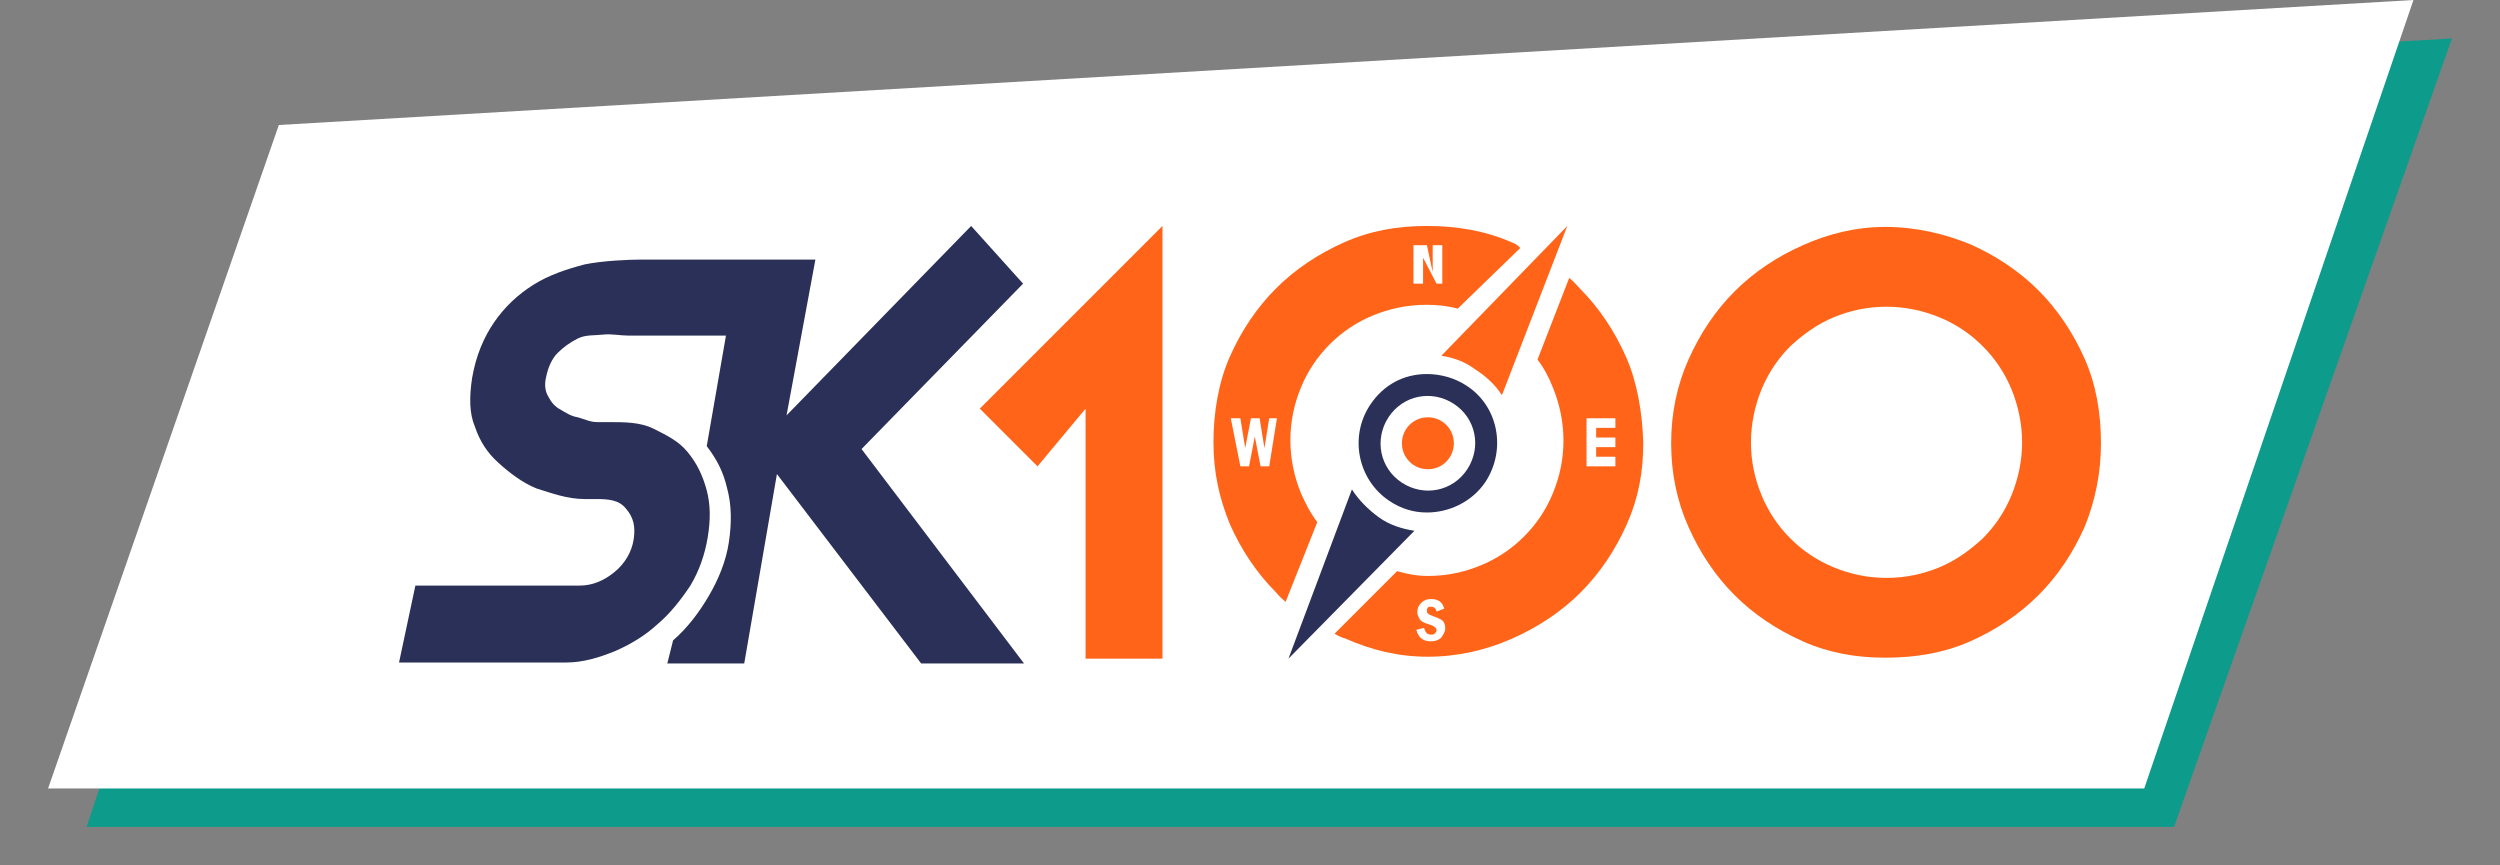
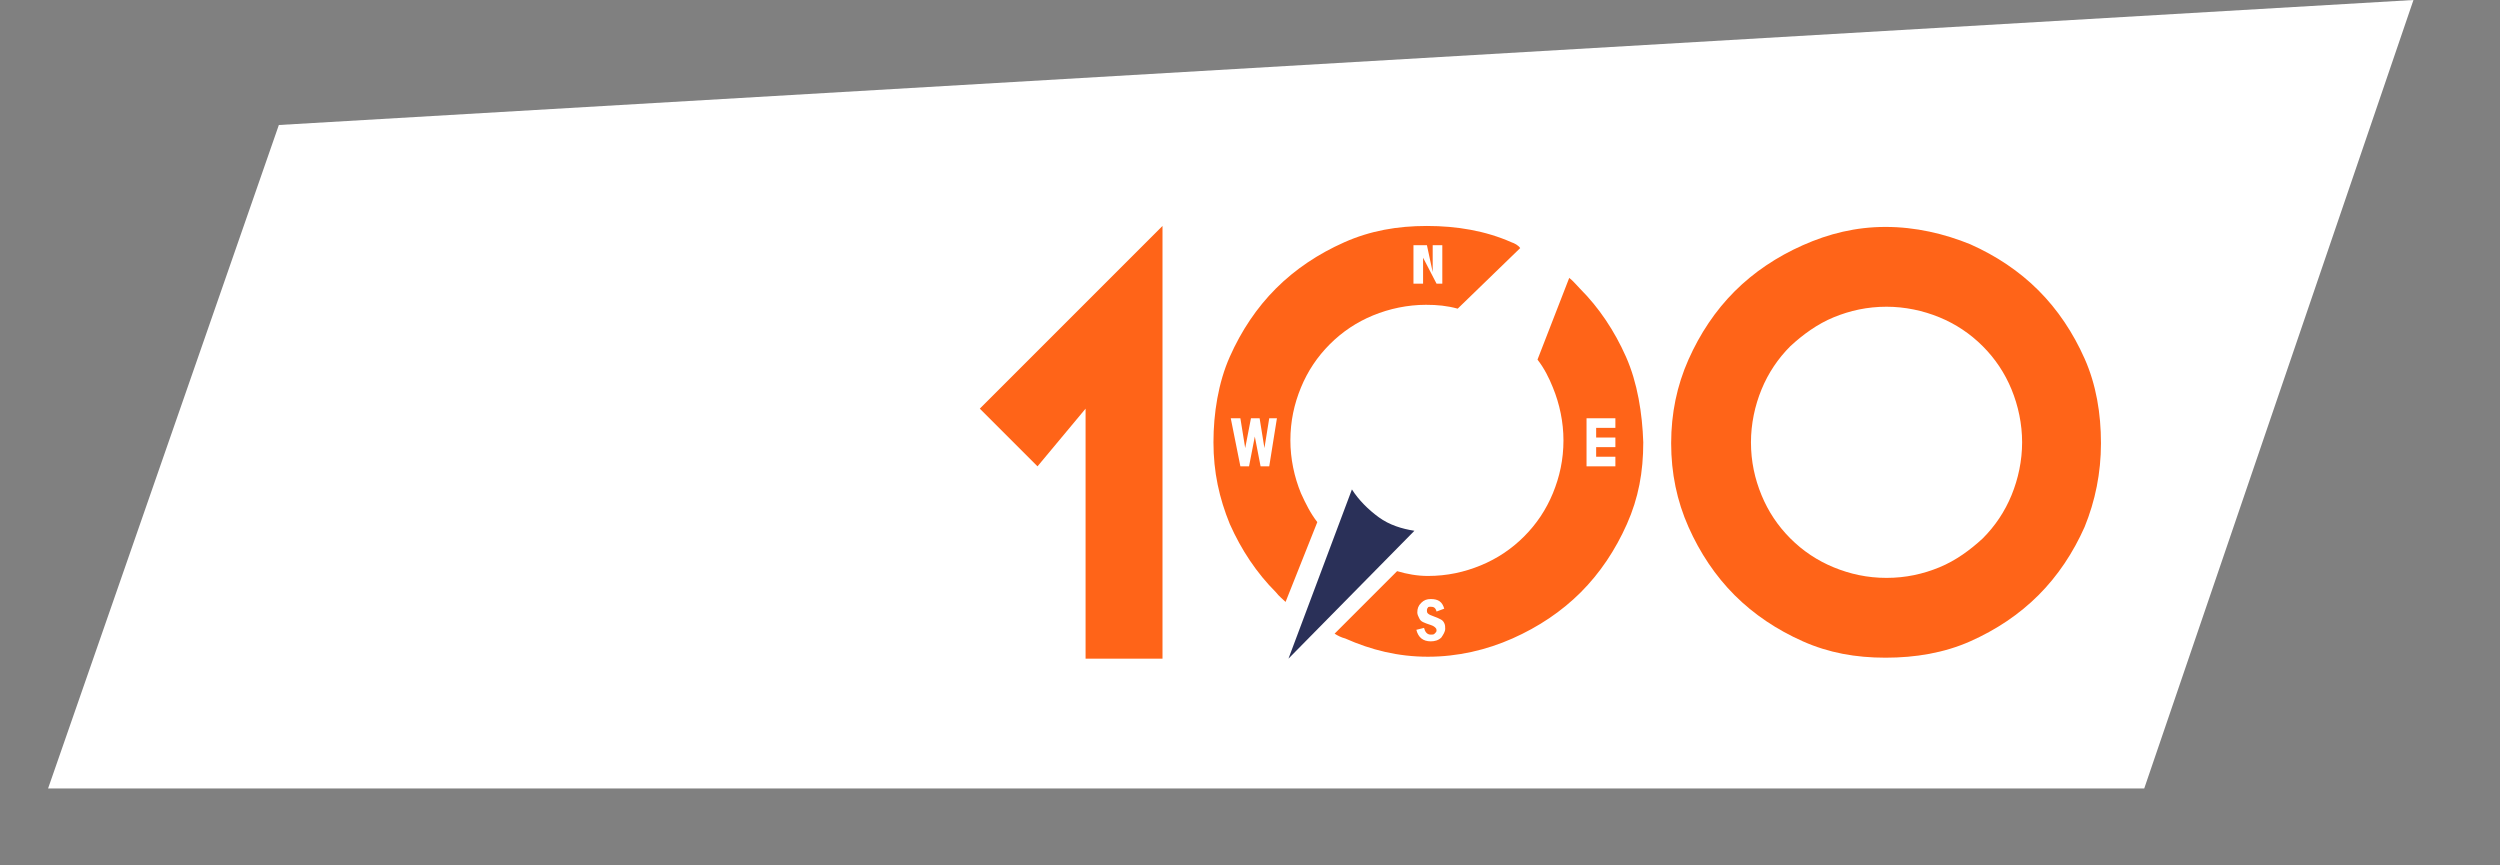
<svg xmlns="http://www.w3.org/2000/svg" version="1.1" id="Layer_1" x="0px" y="0px" viewBox="0 0 260 90" style="enable-background:new 0 0 260 90;" xml:space="preserve">
  <rect x="0" y="0" width="260" height="90" fill="#808080" stroke="none" />
  <style type="text/css">
	.st0{fill:#0D9B8C;}
	.st1{fill:#FFFFFF;}
	.st2{fill:#2A3058;}
	.st3{fill:#FF6418;}
</style>
  <g id="Layer_2">
    <g>
-       <polygon class="st0" points="226.1,86 9,86 32,16.9 255,4   " />
      <polygon class="st1" points="223,82 5,82 29,13 251,0   " />
    </g>
  </g>
  <g id="Layer_1_1_">
    <g>
-       <path class="st2" d="M89.6,46.7l16.8-17.2l-5.4-6L81.8,43.2l3-16.2c0,0-17.4,0-18.3,0s-3.8,0.1-5.7,0.5c-1.9,0.5-3.7,1.1-5.3,2.1    s-3,2.3-4.1,3.9c-1.1,1.6-1.9,3.5-2.3,5.8c-0.3,2-0.3,3.7,0.3,5.1c0.5,1.5,1.3,2.7,2.4,3.7c1.1,1,2.5,2.1,4,2.7    c1.6,0.5,3.2,1.1,5,1.1H62c1.3,0,2.4,0.1,3.1,1c0.8,0.9,1,1.9,0.8,3.2s-0.9,2.5-2,3.4s-2.3,1.4-3.6,1.4H43.2l-1.7,8h17.4    c1.7,0,3.4-0.5,5.1-1.2c1.6-0.7,3.1-1.6,4.4-2.8c1.3-1.1,2.4-2.5,3.4-4c0.9-1.5,1.5-3.2,1.8-5s0.3-3.4-0.1-4.9s-1-2.8-2-4    c-0.9-1.1-2.1-1.7-3.5-2.4s-3-0.7-4.7-0.7h-1.2c-0.7,0-1.3-0.3-2-0.5c-0.7-0.1-1.3-0.5-1.8-0.8c-0.6-0.3-1-0.8-1.3-1.4    c-0.3-0.5-0.4-1.2-0.2-2c0.2-1,0.6-1.9,1.2-2.5c0.6-0.6,1.3-1.1,2.1-1.5s1.7-0.3,2.6-0.4c0.9-0.1,1.8,0.1,2.6,0.1h10.2l-2,11.5    c1,1.3,1.7,2.6,2.1,4.3c0.5,1.8,0.5,3.7,0.2,5.7s-1.1,3.9-2.1,5.6c-1,1.7-2.2,3.3-3.7,4.6L69.4,69h8l3.4-19.7l15,19.7h10.7    L89.6,46.7z" />
      <path class="st3" d="M112.9,68.5v-26l-5,6l-6-6l19-19v45H112.9z" />
      <path class="st3" d="M216.8,54.8c-1.2,2.7-2.8,5.1-4.8,7.1s-4.4,3.6-7.1,4.8c-2.7,1.2-5.7,1.7-8.8,1.7s-5.9-0.5-8.6-1.7    c-2.7-1.2-5.1-2.8-7.1-4.8s-3.6-4.4-4.8-7.1c-1.2-2.7-1.8-5.6-1.8-8.7c0-3.1,0.6-6,1.8-8.7s2.8-5.1,4.8-7.1s4.4-3.6,7.1-4.8    c2.7-1.2,5.5-1.9,8.6-1.9s6.1,0.7,8.8,1.8c2.7,1.2,5.1,2.8,7.1,4.8s3.6,4.4,4.8,7.1c1.2,2.7,1.7,5.7,1.7,8.8    C218.5,49.2,217.9,52.1,216.8,54.8z M209.2,40.5c-0.7-1.7-1.7-3.2-3-4.5s-2.8-2.3-4.5-3s-3.6-1.1-5.5-1.1c-2,0-3.8,0.4-5.5,1.1    s-3.2,1.8-4.5,3c-1.3,1.3-2.3,2.8-3,4.5s-1.1,3.6-1.1,5.5c0,2,0.4,3.8,1.1,5.5c0.7,1.7,1.7,3.2,3,4.5s2.8,2.3,4.5,3    s3.5,1.1,5.5,1.1s3.8-0.4,5.5-1.1c1.7-0.7,3.2-1.8,4.5-3c1.3-1.3,2.3-2.8,3-4.5s1.1-3.6,1.1-5.5S209.9,42.2,209.2,40.5z" />
-       <path class="st2" d="M152.5,40.1c-1.2-0.8-2.7-1.2-4.1-1.2c-2.4,0-4.5,1.1-5.9,3.2c-2.2,3.3-1.3,7.8,2,10c1.2,0.8,2.5,1.2,3.9,1.2    c2.3,0,4.7-1.1,6.1-3.2C156.7,46.7,155.8,42.2,152.5,40.1z M152.6,48.8c-1.5,2.3-4.5,2.9-6.8,1.4s-2.9-4.5-1.4-6.8    s4.5-2.9,6.8-1.4C153.5,43.5,154.1,46.5,152.6,48.8z" />
-       <path class="st3" d="M151.2,46.1c0,1.5-1.2,2.7-2.7,2.7s-2.7-1.2-2.7-2.7s1.2-2.7,2.7-2.7C150,43.4,151.2,44.6,151.2,46.1z" />
      <path class="st3" d="M169.1,37.1c-1.2-2.7-2.8-5.1-4.8-7.1c-0.3-0.3-0.7-0.8-1.1-1.1l-3.3,8.5c0.7,0.9,1.2,1.9,1.6,2.9    c0.7,1.7,1.1,3.6,1.1,5.5c0,2-0.4,3.8-1.1,5.5c-0.7,1.7-1.7,3.2-3,4.5s-2.8,2.3-4.5,3s-3.5,1.1-5.5,1.1c-1.1,0-2.2-0.2-3.2-0.5    l-6.5,6.5c0.3,0.2,0.7,0.4,1.1,0.5c2.7,1.2,5.5,1.9,8.6,1.9s6.1-0.7,8.8-1.9c2.7-1.2,5.1-2.8,7.1-4.8s3.6-4.4,4.8-7.1    c1.2-2.7,1.7-5.4,1.7-8.5C170.8,43,170.3,39.8,169.1,37.1z M149.9,66.3c-0.3,0.3-0.7,0.4-1.1,0.4c-0.8,0-1.3-0.4-1.5-1.2l0.8-0.2    c0.1,0.4,0.3,0.7,0.7,0.7c0.2,0,0.3,0,0.4-0.1c0.1-0.1,0.2-0.2,0.2-0.3c0-0.1,0-0.2-0.1-0.3c-0.1-0.1-0.2-0.2-0.5-0.3    c-0.3-0.1-0.6-0.2-0.8-0.3c-0.2-0.1-0.3-0.2-0.4-0.4c-0.1-0.2-0.2-0.4-0.2-0.6c0-0.4,0.1-0.7,0.4-1c0.3-0.3,0.6-0.4,1-0.4    c0.8,0,1.2,0.3,1.4,1l-0.8,0.3c-0.1-0.4-0.3-0.5-0.6-0.5c-0.1,0-0.3,0-0.3,0.1c-0.1,0.1-0.1,0.2-0.1,0.3s0,0.2,0.1,0.3    s0.3,0.2,0.6,0.3s0.5,0.2,0.7,0.3c0.2,0.1,0.3,0.2,0.4,0.4c0.1,0.2,0.1,0.4,0.1,0.6C150.3,65.7,150.1,66,149.9,66.3z M168,44.5h-2    v1h2v1h-2v1h2v1h-3v-5h3V44.5z" />
-       <path class="st3" d="M156.2,41.1l6.8-17.6L149.9,37c1.3,0.2,2.4,0.6,3.5,1.4C154.5,39.1,155.5,40,156.2,41.1z" />
      <path class="st2" d="M140.6,50.9L134,68.5l13.1-13.3c-1.3-0.2-2.6-0.6-3.7-1.4C142.3,53,141.3,52,140.6,50.9z" />
      <path class="st3" d="M157.2,25.2c-2.7-1.2-5.7-1.7-8.8-1.7s-5.9,0.5-8.6,1.7c-2.7,1.2-5.1,2.8-7.1,4.8s-3.6,4.4-4.8,7.1    c-1.2,2.7-1.7,5.9-1.7,8.9c0,3.1,0.6,5.8,1.7,8.5c1.2,2.7,2.8,5.1,4.8,7.1c0.3,0.4,0.7,0.7,1,1l3.3-8.3c-0.7-0.9-1.2-1.9-1.7-3    c-0.7-1.7-1.1-3.6-1.1-5.5c0-2,0.4-3.8,1.1-5.5c0.7-1.7,1.7-3.2,3-4.5s2.8-2.3,4.5-3s3.6-1.1,5.5-1.1c1.2,0,2.2,0.1,3.3,0.4    l6.5-6.3C157.9,25.5,157.5,25.3,157.2,25.2z M132,48.5h-0.9l-0.6-3.1l-0.6,3.1H129l-1-5h1l0.5,3.1l0.6-3.1h0.9l0.5,3.1l0.5-3.1    h0.8L132,48.5z M150,29.5h-0.6l-1.4-2.7v2.7h-1v-4h1.4l0.6,2.8v-2.8h1V29.5z" />
    </g>
  </g>
</svg>